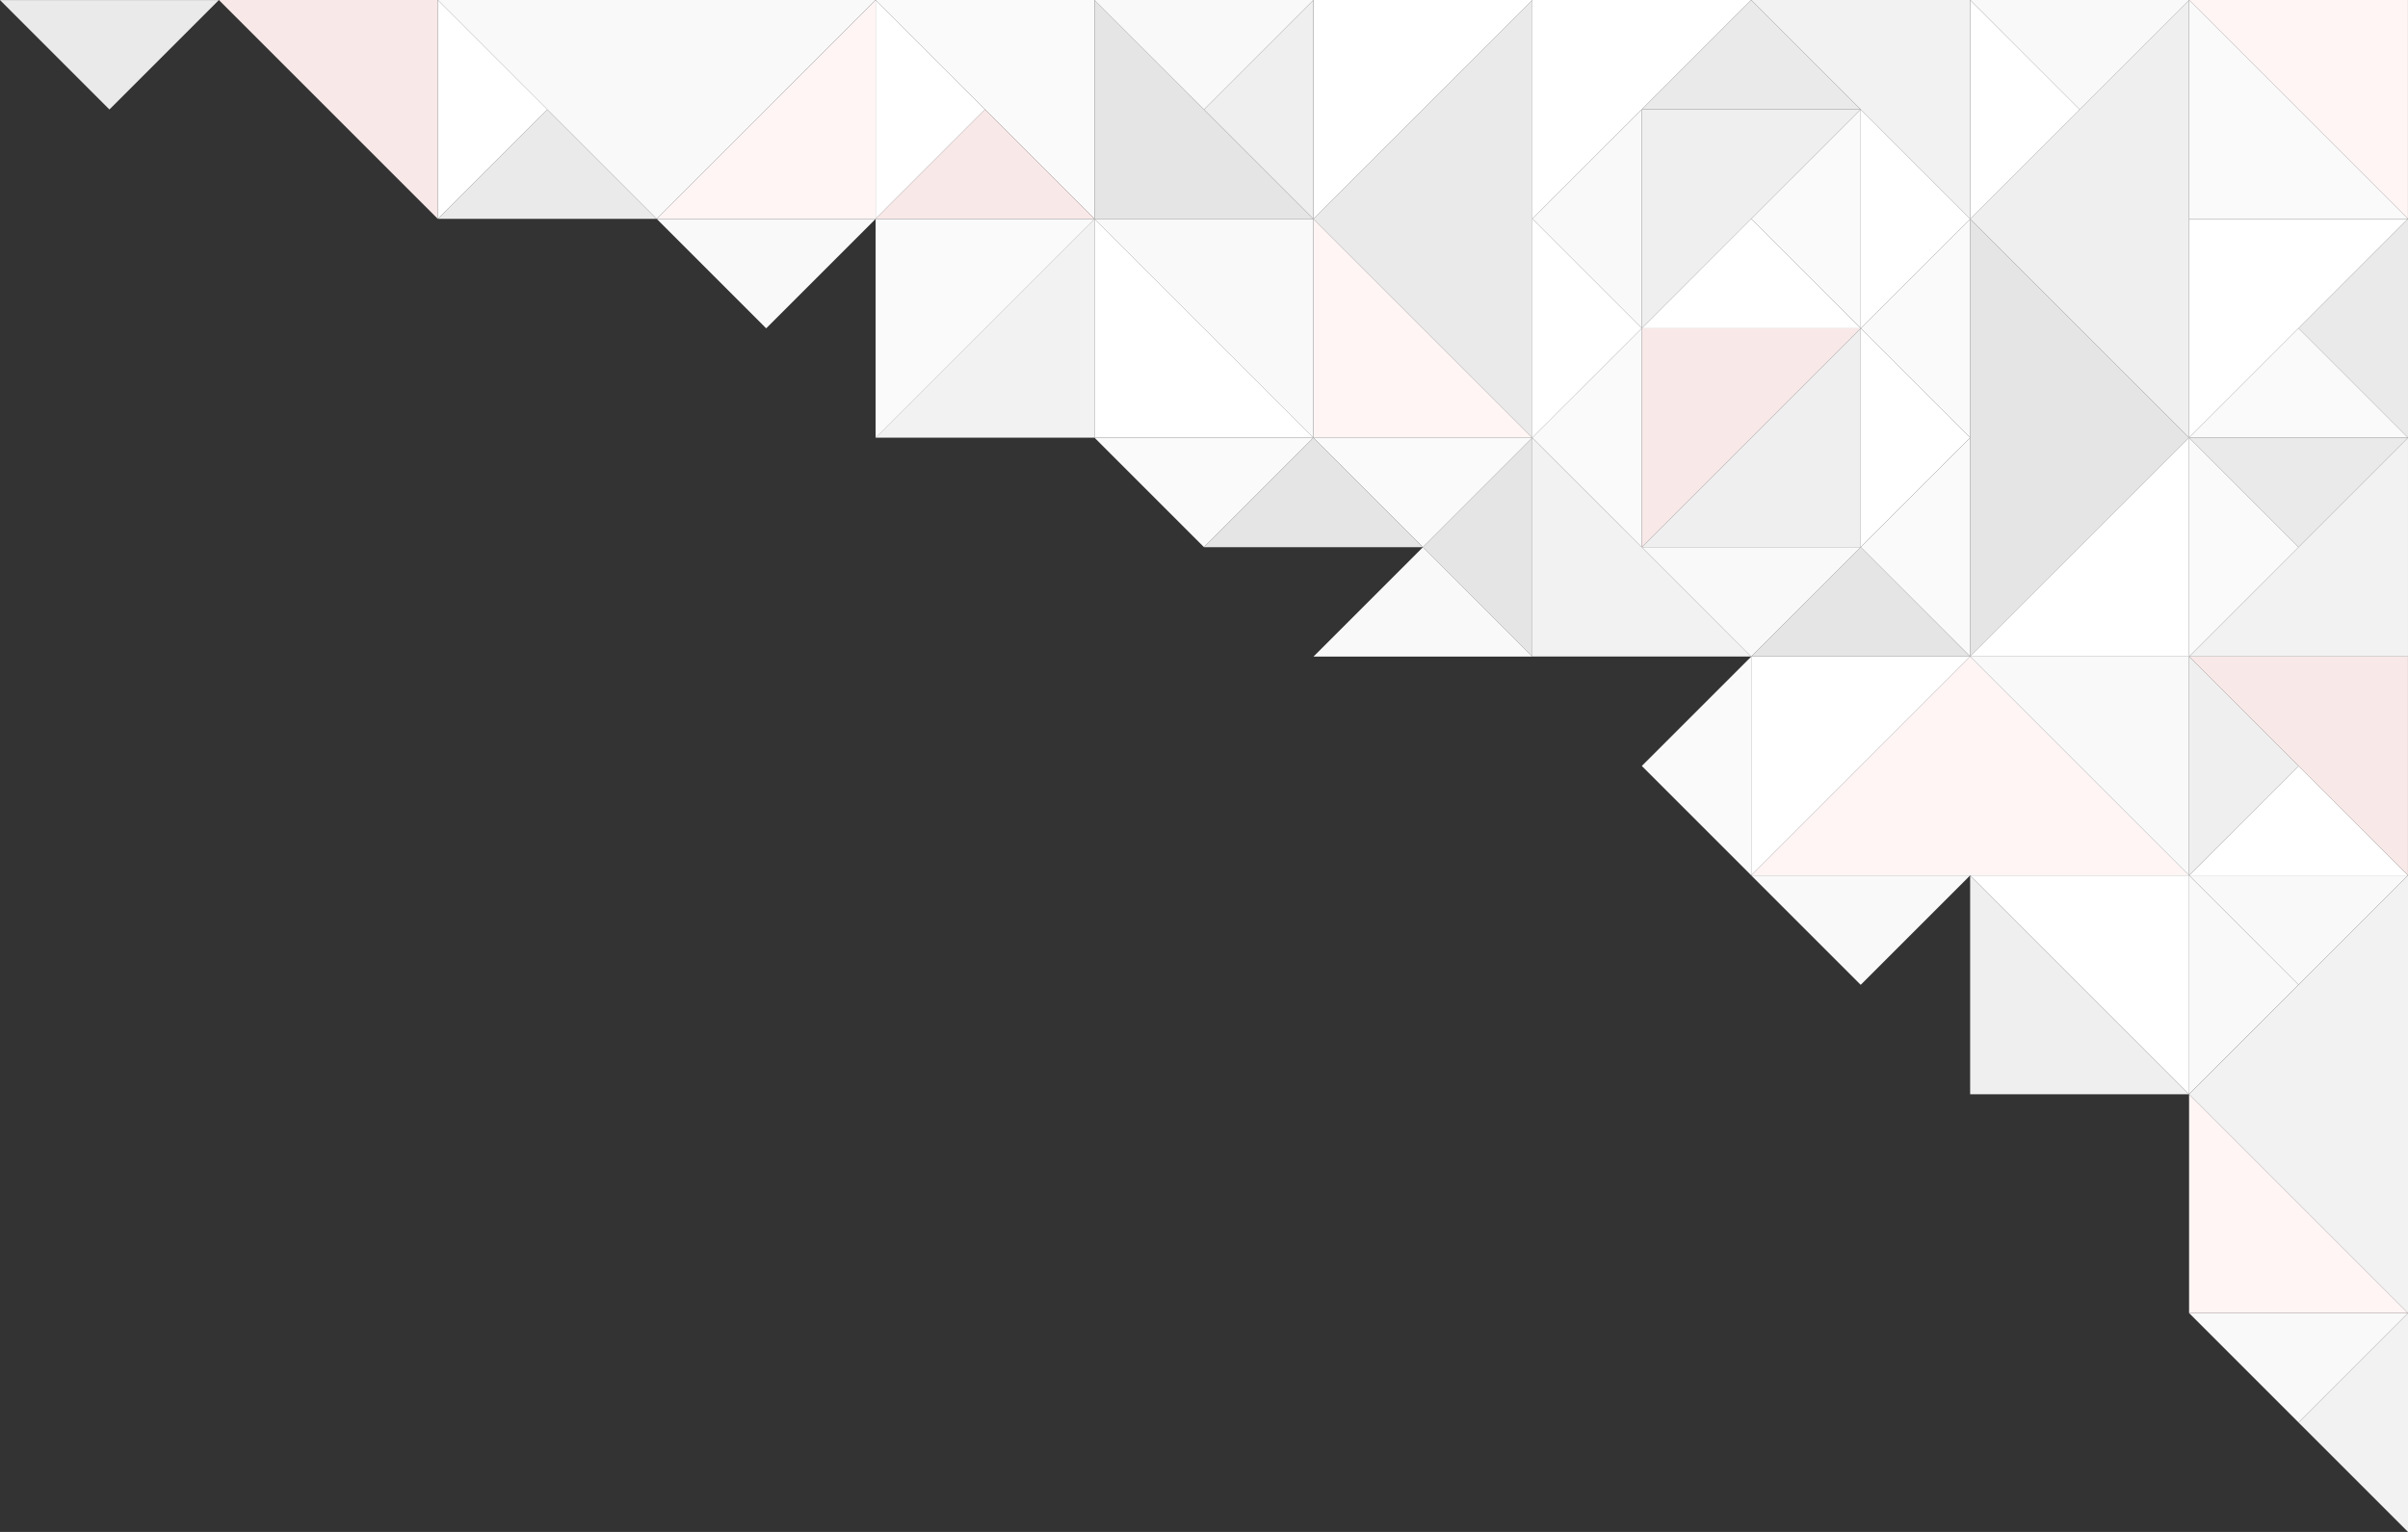
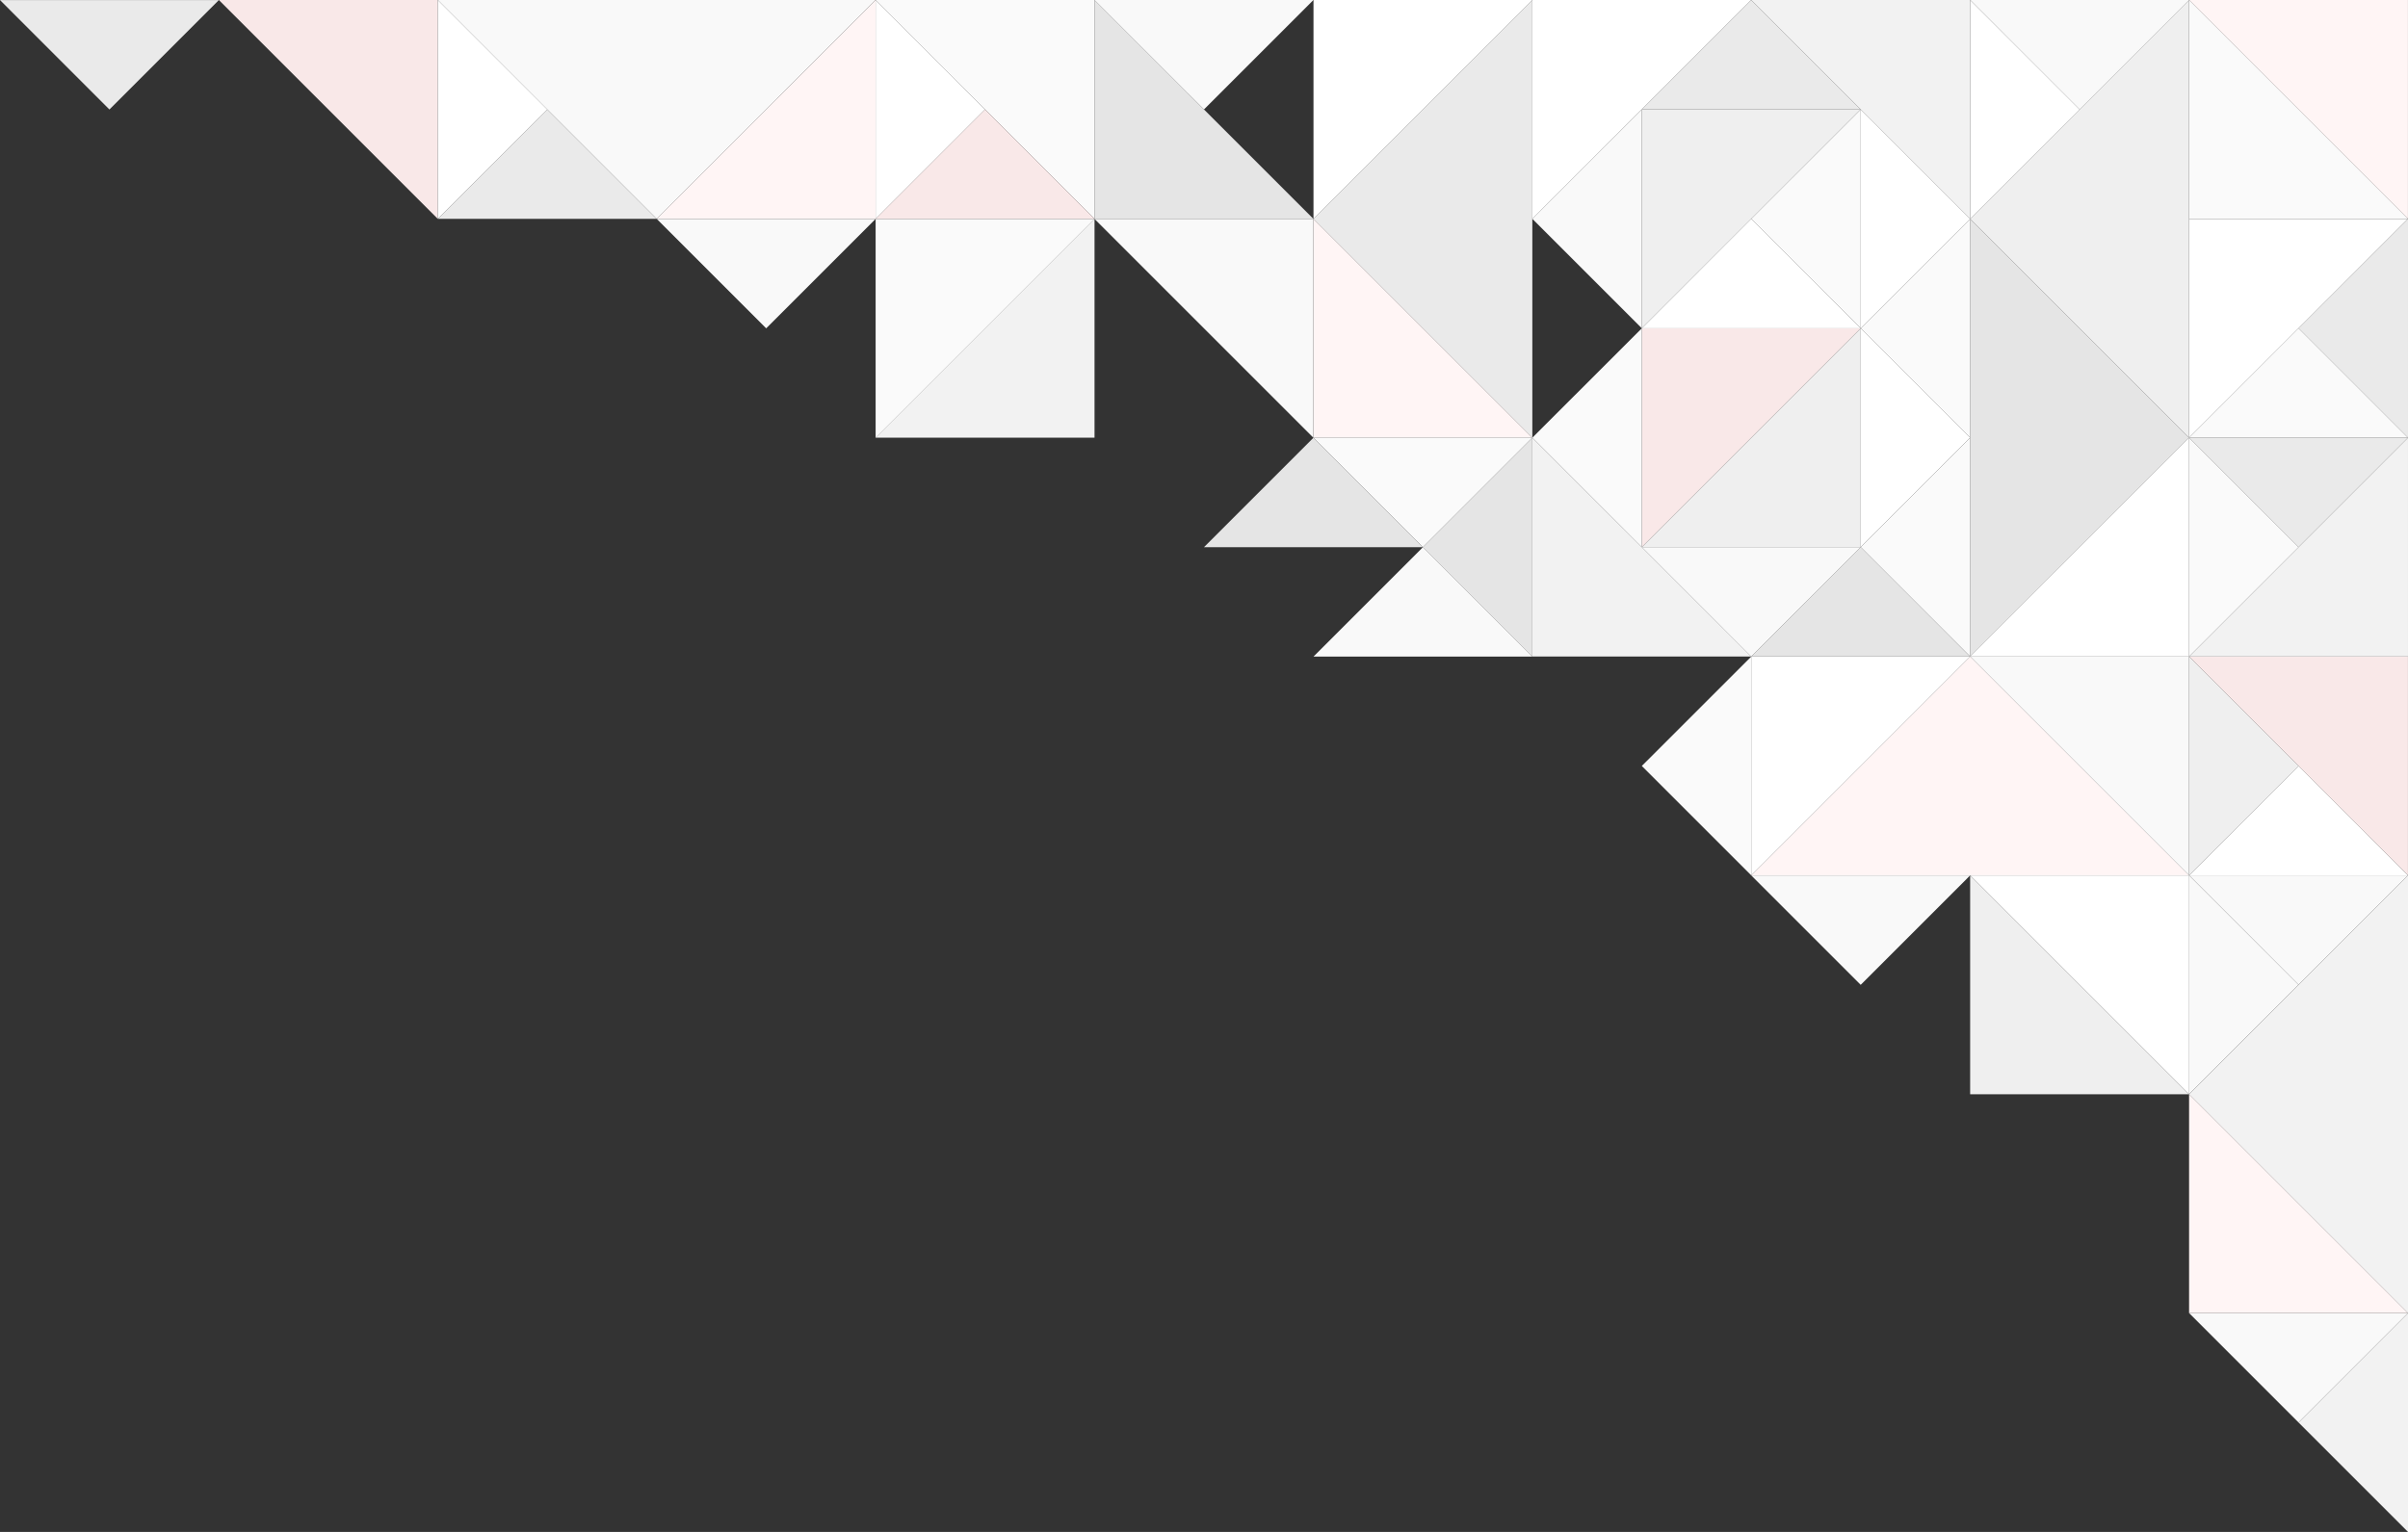
<svg xmlns="http://www.w3.org/2000/svg" width="715.915" height="455.581" viewBox="0 0 715.915 455.581">
  <rect x="0" y="0" width="715.915" height="455.581" fill="#333333" stroke="none" />
  <g id="Group_299" data-name="Group 299" transform="translate(-36.465 -308.899)">
    <path id="パス_2540" data-name="パス 2540" d="M343.281,373.984l65.078,65.076V308.9Z" transform="translate(278.928 0.004)" fill="#efefef" />
    <path id="パス_2541" data-name="パス 2541" d="M374.27,411.174,309.194,476.25H439.359Z" transform="translate(247.94 92.979)" fill="#fff5f5" />
    <path id="パス_2541-2" data-name="パス 2541-2" d="M377.378,510.351l65.076,65.076V445.26Z" transform="translate(309.926 123.967)" fill="#f2f2f2" />
    <path id="パス_2543" data-name="パス 2543" d="M169.725,373.983,234.8,308.9H104.644Z" transform="translate(61.982 0.005)" fill="#f9f9f9" />
    <path id="パス_2545" data-name="パス 2545" d="M241.006,373.988l65.083,65.085V308.9Z" transform="translate(185.949 0.005)" fill="#eaeaea" />
    <path id="パス_2546" data-name="パス 2546" d="M408.362,408.072,343.284,343V473.161Z" transform="translate(278.931 30.998)" fill="#e5e5e5" />
    <g id="グループ_200" data-name="グループ 200" transform="translate(687.3 308.91)">
      <path id="パス_2547" data-name="パス 2547" d="M442.454,373.983H377.376V308.9Z" transform="translate(-377.376 -308.905)" fill="#fafafa" />
    </g>
    <g id="グループ_201" data-name="グループ 201" transform="translate(687.293 504.153)">
      <path id="パス_2548" data-name="パス 2548" d="M377.372,411.174h65.076V476.25Z" transform="translate(-377.372 -411.174)" fill="#f9e8e8" />
    </g>
    <g id="グループ_202" data-name="グループ 202" transform="translate(687.293 373.994)">
      <path id="パス_2549" data-name="パス 2549" d="M377.372,408.072V343h65.076Z" transform="translate(-377.372 -342.996)" fill="#fff" />
    </g>
    <g id="グループ_203" data-name="グループ 203" transform="translate(557.128 308.901)">
      <path id="パス_2550" data-name="パス 2550" d="M309.191,308.9h65.076v65.078Z" transform="translate(-309.191 -308.9)" fill="#f2f2f2" />
    </g>
    <g id="グループ_204" data-name="グループ 204" transform="translate(622.215 439.069)">
      <path id="パス_2551" data-name="パス 2551" d="M408.362,377.083v65.076H343.284Z" transform="translate(-343.284 -377.083)" fill="#fff" />
    </g>
    <g id="グループ_207" data-name="グループ 207" transform="translate(296.8 308.901)">
      <path id="パス_2554" data-name="パス 2554" d="M172.83,308.9h65.076v65.078Z" transform="translate(-172.83 -308.9)" fill="#fafafa" />
    </g>
    <g id="グループ_208" data-name="グループ 208" transform="translate(101.541 308.901)">
      <path id="パス_2555" data-name="パス 2555" d="M70.552,308.9h65.076v65.078Z" transform="translate(-70.552 -308.9)" fill="#f9e8e8" />
    </g>
    <g id="グループ_209" data-name="グループ 209" transform="translate(231.725 308.901)">
      <path id="パス_2556" data-name="パス 2556" d="M203.819,308.9v65.078H138.743Z" transform="translate(-138.743 -308.9)" fill="#fff5f5" />
    </g>
    <g id="グループ_210" data-name="グループ 210" transform="translate(557.128 504.159)">
      <path id="パス_2557" data-name="パス 2557" d="M309.191,476.253V411.177h65.076Z" transform="translate(-309.191 -411.177)" fill="#fff" />
    </g>
    <g id="グループ_215" data-name="グループ 215" transform="translate(492.05 439.075)">
      <path id="パス_2562" data-name="パス 2562" d="M340.179,442.164H275.1V377.086Z" transform="translate(-275.103 -377.086)" fill="#f2f2f2" />
    </g>
    <g id="グループ_216" data-name="グループ 216" transform="translate(426.955 373.996)">
      <path id="パス_2563" data-name="パス 2563" d="M306.086,408.075h-65.08V343Z" transform="translate(-241.006 -342.997)" fill="#fff5f5" />
    </g>
    <g id="グループ_217" data-name="グループ 217" transform="translate(361.872 308.907)">
      <path id="パス_2564" data-name="パス 2564" d="M271.991,373.981H206.915V308.9Z" transform="translate(-206.915 -308.903)" fill="#e5e5e5" />
    </g>
    <g id="グループ_217-2" data-name="グループ 217-2" transform="translate(426.975 308.899)">
      <path id="パス_2564-2" data-name="パス 2564-2" d="M241.016,373.975V308.9h65.076Z" transform="translate(-241.016 -308.899)" fill="#fff" />
    </g>
    <g id="グループ_217-3" data-name="グループ 217-3" transform="translate(361.868 373.982)">
-       <path id="パス_2564-3" data-name="パス 2564-3" d="M271.989,408.066H206.913V342.99Z" transform="translate(-206.913 -342.99)" fill="#fff" />
-     </g>
+       </g>
    <g id="グループ_218" data-name="グループ 218" transform="translate(361.864 373.998)">
      <path id="パス_2565" data-name="パス 2565" d="M206.911,343h65.079v65.081Z" transform="translate(-206.911 -342.998)" fill="#f9f9f9" />
    </g>
    <g id="グループ_219" data-name="グループ 219" transform="translate(296.793 373.979)">
      <path id="パス_2566" data-name="パス 2566" d="M237.907,342.988v65.078H172.826Z" transform="translate(-172.826 -342.988)" fill="#f2f2f2" />
    </g>
    <g id="グループ_221" data-name="グループ 221" transform="translate(687.3 439.069)">
      <path id="パス_2568" data-name="パス 2568" d="M442.454,377.083v65.076H377.376Z" transform="translate(-377.376 -377.083)" fill="#f2f2f2" />
    </g>
    <g id="グループ_223" data-name="グループ 223" transform="translate(524.593 406.527)">
      <path id="パス_2570" data-name="パス 2570" d="M357.227,360.037v65.081H292.149Z" transform="translate(-292.149 -360.037)" fill="#efefef" />
    </g>
    <g id="グループ_224" data-name="グループ 224" transform="translate(296.794 373.996)">
      <path id="パス_2571" data-name="パス 2571" d="M172.827,408.082V343L237.908,343Z" transform="translate(-172.827 -342.997)" fill="#fafafa" />
    </g>
    <g id="グループ_226" data-name="グループ 226" transform="translate(622.209 504.153)">
      <path id="パス_2573" data-name="パス 2573" d="M343.281,411.174h65.078V476.25Z" transform="translate(-343.281 -411.174)" fill="#f9f9f9" />
    </g>
    <g id="グループ_227" data-name="グループ 227" transform="translate(524.585 406.533)">
      <path id="パス_2574" data-name="パス 2574" d="M292.145,425.116V360.04h65.076Z" transform="translate(-292.145 -360.04)" fill="#f9e8e8" />
    </g>
    <g id="グループ_228" data-name="グループ 228" transform="translate(492.044 308.91)">
      <path id="パス_2575" data-name="パス 2575" d="M275.1,373.983V308.9h65.076Z" transform="translate(-275.1 -308.905)" fill="#fff" />
    </g>
    <g id="グループ_229" data-name="グループ 229" transform="translate(524.585 341.451)">
      <path id="パス_2576" data-name="パス 2576" d="M292.145,391.026V325.95h65.076Z" transform="translate(-292.145 -325.95)" fill="#efefef" />
    </g>
    <g id="グループ_230" data-name="グループ 230" transform="translate(687.293 308.901)">
      <path id="パス_2577" data-name="パス 2577" d="M377.372,308.9h65.076v65.078Z" transform="translate(-377.372 -308.9)" fill="#fff5f5" />
    </g>
    <path id="パス_2578" data-name="パス 2578" d="M394.417,375.533l32.546,32.543V343Z" transform="translate(325.416 30.998)" fill="#eaeaea" />
    <path id="パス_2579" data-name="パス 2579" d="M309.191,358.485l32.543,32.543V325.95Z" transform="translate(247.937 15.501)" fill="#fafafa" />
    <path id="パス_2580" data-name="パス 2580" d="M275.1,392.577l32.543,32.541V360.04Z" transform="translate(216.944 46.493)" fill="#fafafa" />
-     <path id="パス_2581" data-name="パス 2581" d="M307.643,375.535,275.1,342.994v65.074Z" transform="translate(216.944 30.996)" fill="#fff" />
    <path id="パス_2582" data-name="パス 2582" d="M324.684,426.673l32.543-32.543H292.149Z" transform="translate(232.444 77.484)" fill="#f9f9f9" />
-     <path id="パス_2584" data-name="パス 2584" d="M223.963,341.438l32.543,32.545V308.9Z" transform="translate(170.456 0.005)" fill="#efefef" />
    <path id="パス_2589" data-name="パス 2589" d="M273.547,409.627l32.543-32.543H241.006Z" transform="translate(185.949 61.987)" fill="#fafafa" />
-     <path id="パス_2589-2" data-name="パス 2589-2" d="M239.451,409.627,272,377.084H206.918Z" transform="translate(154.96 61.987)" fill="#fafafa" />
    <path id="パス_2589-3" data-name="パス 2589-3" d="M258.049,409.624l32.543,32.543V377.089Z" transform="translate(201.443 61.992)" fill="#e5e5e5" />
    <path id="パス_2589-4" data-name="パス 2589-4" d="M256.508,377.089l-32.543,32.543h65.078Z" transform="translate(170.457 61.992)" fill="#e5e5e5" />
    <path id="パス_2589-5" data-name="パス 2589-5" d="M273.557,394.135l-32.543,32.543h65.078Z" transform="translate(185.957 77.489)" fill="#f9f9f9" />
    <path id="パス_2591" data-name="パス 2591" d="M326.237,375.533l32.543,32.543V343Z" transform="translate(263.433 30.998)" fill="#fafafa" />
    <path id="パス_2592" data-name="パス 2592" d="M326.237,409.621l32.543,32.543V377.086Z" transform="translate(263.433 61.989)" fill="#fafafa" />
    <path id="パス_2593" data-name="パス 2593" d="M375.827,341.443,343.281,308.9v65.078Z" transform="translate(278.928 0.001)" fill="#fff" />
    <path id="パス_2594" data-name="パス 2594" d="M358.776,392.58l-32.539-32.543v65.08Z" transform="translate(263.433 46.49)" fill="#fff" />
    <path id="パス_2595" data-name="パス 2595" d="M324.687,308.9l-32.541,32.543h65.078Z" transform="translate(232.441 0.001)" fill="#eaeaea" />
    <path id="パス_2597" data-name="パス 2597" d="M324.687,342.993l-32.541,32.543h65.078Z" transform="translate(232.441 30.995)" fill="#fff" />
    <path id="パス_2598" data-name="パス 2598" d="M275.1,358.485l32.543,32.543V325.95Z" transform="translate(216.944 15.501)" fill="#f9f9f9" />
    <path id="パス_2599" data-name="パス 2599" d="M239.464,341.443,272,308.9H206.912Z" transform="translate(154.954 0.001)" fill="#f9f9f9" />
    <path id="パス_2600" data-name="パス 2600" d="M205.363,341.443,172.83,308.9v65.078Z" transform="translate(123.97 0.001)" fill="#fff" />
    <path id="パス_2601" data-name="パス 2601" d="M205.363,325.946,172.83,358.489h65.076Z" transform="translate(123.97 15.498)" fill="#f9e8e8" />
    <path id="パス_2602" data-name="パス 2602" d="M137.184,325.946l-32.541,32.545h65.076Z" transform="translate(61.981 15.498)" fill="#eaeaea" />
    <path id="パス_2602-2" data-name="パス 2602-2" d="M69,341.452l32.541-32.543H36.465Z" transform="translate(0 0.009)" fill="#eaeaea" />
    <path id="パス_2602-3" data-name="パス 2602-3" d="M171.278,375.542,203.817,343H138.741Z" transform="translate(92.98 31.001)" fill="#f9f9f9" />
    <path id="パス_2603" data-name="パス 2603" d="M137.185,341.443,104.642,308.9v65.078Z" transform="translate(61.98 0.001)" fill="#fff" />
    <path id="パス_2604" data-name="パス 2604" d="M292.146,443.71l32.543,32.543V411.177Z" transform="translate(232.441 92.982)" fill="#fafafa" />
    <path id="パス_2606" data-name="パス 2606" d="M409.91,409.625l32.543-32.543H377.377Z" transform="translate(309.925 61.986)" fill="#eaeaea" />
    <path id="パス_2607" data-name="パス 2607" d="M409.914,360.037,377.373,392.58h65.076Z" transform="translate(309.921 46.49)" fill="#fafafa" />
    <path id="パス_2608" data-name="パス 2608" d="M409.915,428.219l-32.543,32.543h65.076Z" transform="translate(309.921 108.475)" fill="#fff" />
    <path id="パス_2609" data-name="パス 2609" d="M375.822,341.443,408.365,308.9H343.287Z" transform="translate(278.934 0.001)" fill="#f9f9f9" />
    <path id="パス_2610" data-name="パス 2610" d="M409.914,409.624l-32.541-32.541v65.076Z" transform="translate(309.921 61.986)" fill="#fafafa" />
    <path id="パス_2612" data-name="パス 2612" d="M409.915,443.716l-32.543-32.543v65.076Z" transform="translate(309.921 92.978)" fill="#efefef" />
    <path id="パス_2612-2" data-name="パス 2612-2" d="M409.911,477.8l32.543-32.543H377.378Z" transform="translate(309.926 123.967)" fill="#f9f9f9" />
    <path id="パス_2613" data-name="パス 2613" d="M341.734,394.126l-32.543,32.546h65.076Z" transform="translate(247.937 77.48)" fill="#e5e5e5" />
    <path id="パス_2614" data-name="パス 2614" d="M358.776,358.489l-32.539-32.543v65.078Z" transform="translate(263.433 15.498)" fill="#fff" />
    <path id="パス_2615" data-name="パス 2615" d="M409.911,477.8,377.368,445.26v65.081Z" transform="translate(309.917 123.967)" fill="#f9f9f9" />
    <path id="パス_2615-2" data-name="パス 2615-2" d="M409.915,545.984l32.543-32.543H377.374Z" transform="translate(309.922 185.95)" fill="#f9f9f9" />
    <g id="グループ_212-2" data-name="グループ 212-2" transform="translate(622.221 569.236)">
      <path id="パス_2559-2" data-name="パス 2559-2" d="M343.287,445.267l65.087,0,0,65.083Z" transform="translate(-343.287 -445.265)" fill="#fff" />
    </g>
    <g id="グループ_212-2-2" data-name="グループ 212-2-2" transform="translate(687.293 634.312)">
      <path id="パス_2559-2-2" data-name="パス 2559-2-2" d="M442.459,544.433l-65.087,0V479.352Z" transform="translate(-377.372 -479.352)" fill="#fff5f5" />
    </g>
    <path id="パス_2616-3" data-name="パス 2616-3" d="M394.418,545.985l32.545,32.544V513.442Z" transform="translate(325.417 185.951)" fill="#f2f2f2" />
    <g id="グループ_213" data-name="グループ 213" transform="translate(622.202 569.238)">
      <path id="パス_2560" data-name="パス 2560" d="M408.36,510.346l-65.081,0,0-65.083Z" transform="translate(-343.277 -445.266)" fill="#efefef" />
    </g>
    <path id="パス_2615-3" data-name="パス 2615-3" d="M341.728,477.81l32.543-32.544H309.187Z" transform="translate(247.933 123.972)" fill="#f9f9f9" />
  </g>
</svg>